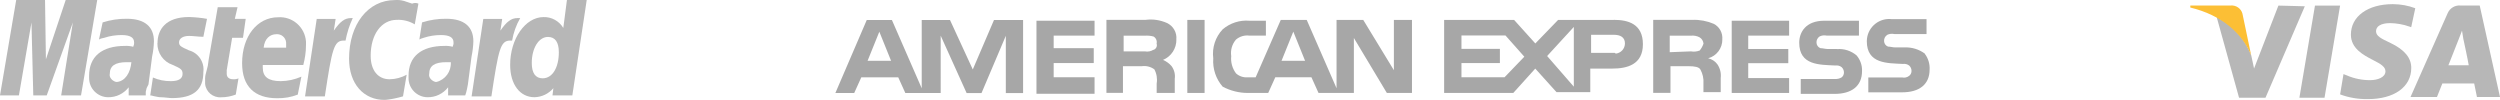
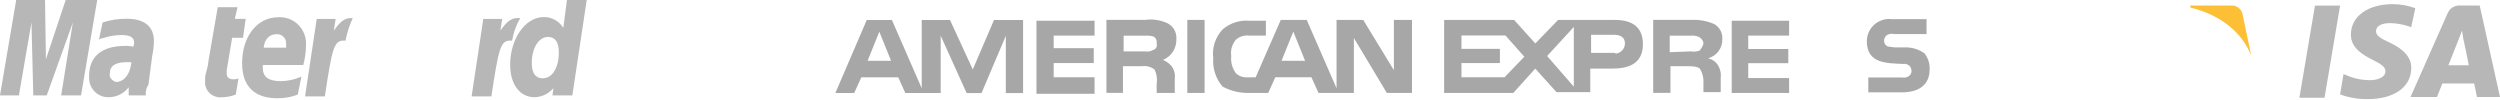
<svg xmlns="http://www.w3.org/2000/svg" id="Livello_2" viewBox="0 0 398.06 15.91">
  <defs>
    <style>
      .cls-1 {
        fill: #a7a7a7;
      }

      .cls-2 {
        opacity: .82;
      }

      .cls-3 {
        fill: #fbb109;
      }
    </style>
  </defs>
  <g id="Livello_1-2" data-name="Livello_1">
    <g class="cls-2">
-       <path class="cls-1" d="M66.62.59l-.58,3.29c-.86-.52-1.86-.77-2.86-.72-2.43,0-4.16,2.29-4.16,5.73,0,2.29,1.15,3.73,3.01,3.73.95-.01,1.88-.26,2.72-.72l-.58,3.44c-.93.28-1.89.47-2.86.58-3.44,0-5.73-2.58-5.73-6.59C55.59,3.87,58.59.01,62.89.01c.48-.04.97.01,1.44.14l1.29.43c.32-.14.68-.14,1.01,0h-.01Z" />
      <path class="cls-1" d="M56.16,2.88h-.29c-1.01,0-1.73.58-2.72,2l.29-1.86h-3.01l-1.86,12.33h3.15c1.15-7.6,1.44-8.89,3.01-8.89h.29c.23-1.23.61-2.44,1.15-3.58h-.01Z" />
      <path class="cls-1" d="M37.53,15.06c-.73.28-1.51.43-2.29.43-1.31.11-2.46-.85-2.58-2.14v-.58c-.02-.38.02-.78.14-1.15l.29-1.15.14-1.01,1.44-8.31h3.15l-.43,1.86h1.73l-.43,3.01h-1.73l-.86,5.16v.58c0,.58.43.86,1.01.86.3.02.59-.02.86-.14l-.43,2.58h-.01Z" />
-       <path class="cls-1" d="M25.06,6.89c-.02,1.56.96,2.95,2.43,3.44,1.29.58,1.58.72,1.58,1.44s-.58,1.15-1.86,1.15c-.98.01-1.96-.18-2.86-.58l-.43,2.86h.14l.58.14c.14,0,.58.14.86.14.72,0,1.44.14,1.86.14,3.44,0,5.02-1.29,5.02-4.16.2-1.56-.78-3.03-2.29-3.44-1.29-.58-1.58-.72-1.58-1.29s.58-1.01,1.58-1.01c.72,0,1.58.14,2.29.14l.58-2.86c-.95-.17-1.9-.26-2.86-.29-3.73,0-5.02,2-5.02,4.16h-.01Z" />
      <path class="cls-1" d="M91.12,15.19h-3.15l.14-1.15c-.75.89-1.84,1.41-3.01,1.44-2.29,0-3.87-2-3.87-5.16,0-4.16,2.43-7.6,5.31-7.6,1.28-.04,2.48.62,3.15,1.73L90.27,0h3.15l-2.29,15.19h-.01ZM86.4,12.47c1.58,0,2.58-1.73,2.58-4.16,0-1.58-.58-2.43-1.73-2.43-1.44,0-2.58,1.73-2.58,4.16,0,1.58.58,2.43,1.73,2.43Z" />
      <path class="cls-1" d="M47.42,15.06c-1.05.41-2.17.6-3.29.58-3.58,0-5.58-1.86-5.58-5.58,0-4.3,2.43-7.31,5.73-7.31,2.29-.16,4.28,1.57,4.44,3.87v.58c0,1.07-.16,2.12-.43,3.15h-6.45v.43c0,1.44.86,2.14,2.86,2.14,1.14-.01,2.25-.26,3.29-.72,0,0-.58,2.86-.58,2.86ZM45.56,7.61v-.58c.07-.79-.5-1.5-1.29-1.58h-.29c-1.01,0-1.86.72-2,2.14h3.58Z" />
      <path class="cls-1" d="M12.89,15.19h-3.15l1.86-11.61-4.16,11.61h-2.14l-.29-11.61-2,11.61H0L2.58,0h4.59l.14,9.45L10.46,0h5.02l-2.58,15.19h-.01Z" />
      <path class="cls-1" d="M20.92,9.9h-.72c-1.86,0-2.72.58-2.72,1.86-.14.58.43,1.15,1.01,1.29h.14c1.29-.14,2.14-1.44,2.29-3.15h0ZM23.21,15.19h-2.72v-1.29c-.79,1.02-2.01,1.61-3.29,1.58-1.69-.02-3.04-1.41-3.01-3.1v-.34c0-3.01,2-4.73,5.73-4.73.43-.02.87.02,1.29.14.11-.23.16-.47.14-.72,0-.72-.58-1.15-2-1.15-.92,0-1.84.14-2.72.43l-.58.14-.29.14.58-2.72c1.25-.4,2.55-.6,3.87-.58,2.86,0,4.3,1.29,4.3,3.58-.02.81-.12,1.63-.29,2.43l-.58,4.44-.29.58-.14.58v.58h-.01Z" />
-       <path class="cls-1" d="M71.78,9.9h-.72c-1.86,0-2.72.58-2.72,1.86-.14.58.43,1.15,1.01,1.29h.14c1.43-.36,2.38-1.69,2.29-3.15h0ZM74.07,15.19h-2.72v-1.29c-.79,1.02-2.01,1.61-3.29,1.58-1.69-.02-3.04-1.41-3.01-3.1v-.34c0-3.01,2-4.73,5.73-4.73.43-.02.87.02,1.29.14.11-.23.16-.47.14-.72,0-.72-.58-1.15-2-1.15-.92,0-1.84.14-2.72.43l-.43.14-.29.14.43-2.72c1.25-.4,2.55-.6,3.87-.58,2.86,0,4.3,1.29,4.3,3.58-.02.81-.12,1.63-.29,2.43l-.58,4.44-.14.72-.14.58-.14.43h-.01Z" />
      <path class="cls-1" d="M82.82,2.88h-.43c-1.01,0-1.73.58-2.72,2l.29-1.86h-3.01l-1.86,12.33h3.15c1.15-7.6,1.44-8.89,3.01-8.89h.29c.22-1.26.65-2.48,1.29-3.58h-.01Z" />
    </g>
    <g>
      <path class="cls-1" d="M187.3,6.29c.12-1.1-.49-2.17-1.5-2.63-1.05-.47-2.23-.65-3.38-.5h-6.25v11.63h2.63v-4.25h3c.7-.1,1.42.08,2,.5.37.69.5,1.49.37,2.26v1.5h2.88v-2.26c.1-.7-.08-1.42-.5-2-.37-.44-.85-.78-1.37-1,1.31-.54,2.15-1.83,2.13-3.25ZM183.66,7.92c-.41.26-.9.35-1.37.26h-3.38v-2.5h3.38c.46-.03.92.01,1.37.13.4.22.6.68.5,1.13.14.41-.08.86-.49,1h-.01Z" />
      <path class="cls-1" d="M174.28,12.3h-6.51v-2.26h6.38v-2.37h-6.38v-2h6.51v-2.37h-9.25v11.63h9.25v-2.63h0Z" />
      <path class="cls-1" d="M198.68,14.8h3.25l1.13-2.5h5.75l1.13,2.5h5.63V6.05l5.25,8.75h4V3.17h-2.88v8.01l-4.88-8.01h-4.25v10.88l-4.75-10.88h-4.13l-4,9.14h-1.26c-.68.06-1.37-.17-1.87-.63-.59-.79-.86-1.77-.76-2.75-.14-.95.13-1.9.76-2.63.59-.5,1.36-.73,2.13-.63h2.63v-2.37h-2.63c-1.54-.13-3.08.37-4.25,1.37-1.17,1.24-1.72,2.93-1.5,4.63-.12,1.64.42,3.27,1.5,4.5,1.23.65,2.6,1,4,1h.01ZM205.93,5.05l1.87,4.63h-3.75l1.87-4.63h.01Z" />
      <path class="cls-1" d="M189.05,3.17h2.75v11.63h-2.75V3.17Z" />
      <path class="cls-1" d="M160.15,5.68v9.14h2.75V3.18h-4.63l-3.38,7.88-3.63-7.88h-4.5v10.88l-4.75-10.88h-4l-5,11.63h3l1.13-2.5h5.88l1.13,2.5h5.63V5.68l4.13,9.14h2.37l3.88-9.14h-.01ZM138.14,9.68l1.87-4.63,1.87,4.63h-3.75.01Z" />
      <path class="cls-1" d="M306.5,8.55c-.94-.7-2.09-1.05-3.25-1h-1.5c-.37,0-.76-.13-1.13-.13-.37-.13-.62-.49-.63-.87-.03-.4.17-.78.5-1,.35-.17.74-.21,1.13-.13h5.13v-2.37h-5.51c-1.95-.24-3.73,1.14-3.97,3.09-.01.14-.03.27-.03.41,0,3.63,3.25,3.5,5.75,3.63.36-.05.72.04,1,.26.24.22.38.54.37.87,0,.29-.13.58-.37.76-.32.26-.73.35-1.13.26h-5.38v2.37h5.38c2.75,0,4.38-1.26,4.38-3.63.05-.9-.22-1.78-.76-2.5h.01Z" />
      <path class="cls-1" d="M256.97,3.17h-8.88l-3.63,3.75-3.38-3.75h-11.14v11.63h11.01l3.5-3.88,3.38,3.75h5.38v-3.75h3.5c2.37,0,4.88-.63,4.88-3.88s-2.37-3.88-4.63-3.88h0ZM239.58,12.3h-6.88v-2.26h6.12v-2.26h-6.12v-2.13h7.01l3,3.38s-3.13,3.25-3.13,3.25ZM250.59,13.8l-4.25-4.88,4.25-4.63v9.51ZM256.97,8.42h-3.63v-2.88h3.63c1,0,1.76.37,1.76,1.37,0,.85-.65,1.56-1.5,1.63,0-.13-.13-.13-.26-.13h0Z" />
      <path class="cls-1" d="M274.23,6.29c.1-1.04-.45-2.04-1.37-2.5-1.06-.45-2.22-.67-3.38-.63h-6.25v11.63h2.75v-4.25h2.88c1,0,1.63.13,1.87.5.38.68.56,1.47.5,2.26v1.37h2.75v-2.26c.09-.74-.09-1.5-.5-2.13-.36-.51-.9-.87-1.5-1,1.35-.37,2.27-1.6,2.26-3h-.01ZM270.61,8.05c-.44.17-.91.21-1.37.13l-3.38.13v-2.63h3.38c.47-.05.95.04,1.37.26.36.21.59.59.63,1-.13.41-.35.79-.63,1.13h0Z" />
-       <path class="cls-1" d="M292.49,7.8h-1.5c-.37,0-.76-.13-1.13-.13-.37-.13-.62-.49-.63-.87-.03-.4.17-.78.5-1,.35-.17.74-.21,1.13-.13h5.13v-2.37h-5.51c-3,0-4,1.87-4,3.5,0,3.63,3.25,3.5,5.75,3.63.36-.05.72.04,1,.26.24.22.38.54.37.87,0,.29-.13.58-.37.76-.33.21-.73.28-1.13.26h-5.38v2.37h5.38c2.75,0,4.38-1.26,4.38-3.63.04-.91-.28-1.81-.87-2.5-.87-.73-2-1.1-3.13-1h0Z" />
      <path class="cls-1" d="M275.73,14.8h9.14v-2.37h-6.51v-2.37h6.38v-2.26h-6.38v-2.13h6.51v-2.37h-9.14v11.51h0Z" />
    </g>
    <g class="cls-2">
      <path class="cls-1" d="M366.12,15.56l2.48-14.67h4l-2.48,14.67h-4Z" />
      <path class="cls-1" d="M384.57,1.31c-1.14-.43-2.34-.64-3.56-.65-4,0-6.69,1.94-6.69,4.86,0,2.16,1.94,3.23,3.45,4,1.51.75,2.05,1.19,2.05,1.84,0,.97-1.3,1.4-2.37,1.4-1.3.02-2.59-.24-3.77-.75l-.54-.21-.54,3.23c1.41.53,2.91.77,4.42.75,4.21,0,6.91-1.94,6.91-4.96,0-1.62-1.07-2.91-3.35-4-1.4-.65-2.26-1.07-2.26-1.84s.75-1.3,2.26-1.3c1.03.02,2.05.2,3.02.54l.32.11s.65-3.02.65-3.02Z" />
      <path class="cls-1" d="M394.81.88h-3.02c-.86-.09-1.69.39-2.05,1.19l-5.93,13.38h4.21l.86-2.16h5.07l.44,2.16h3.67l-3.23-14.56h-.01ZM389.85,10.38l1.62-4.1s.32-.86.54-1.4l.21,1.3s.75,3.45.86,4.21h-3.23Z" />
-       <path class="cls-1" d="M362.78.88l-3.88,10.03-.44-2.05c-1-2.66-2.97-4.86-5.51-6.14l3.56,12.84h4.21l6.26-14.56-4.21-.11h.01Z" />
      <path class="cls-3" d="M355.22.88h-6.47v.32c4.96,1.19,8.31,4.1,9.7,7.66l-1.4-6.69c-.22-.82-1-1.35-1.84-1.3" />
    </g>
  </g>
</svg>